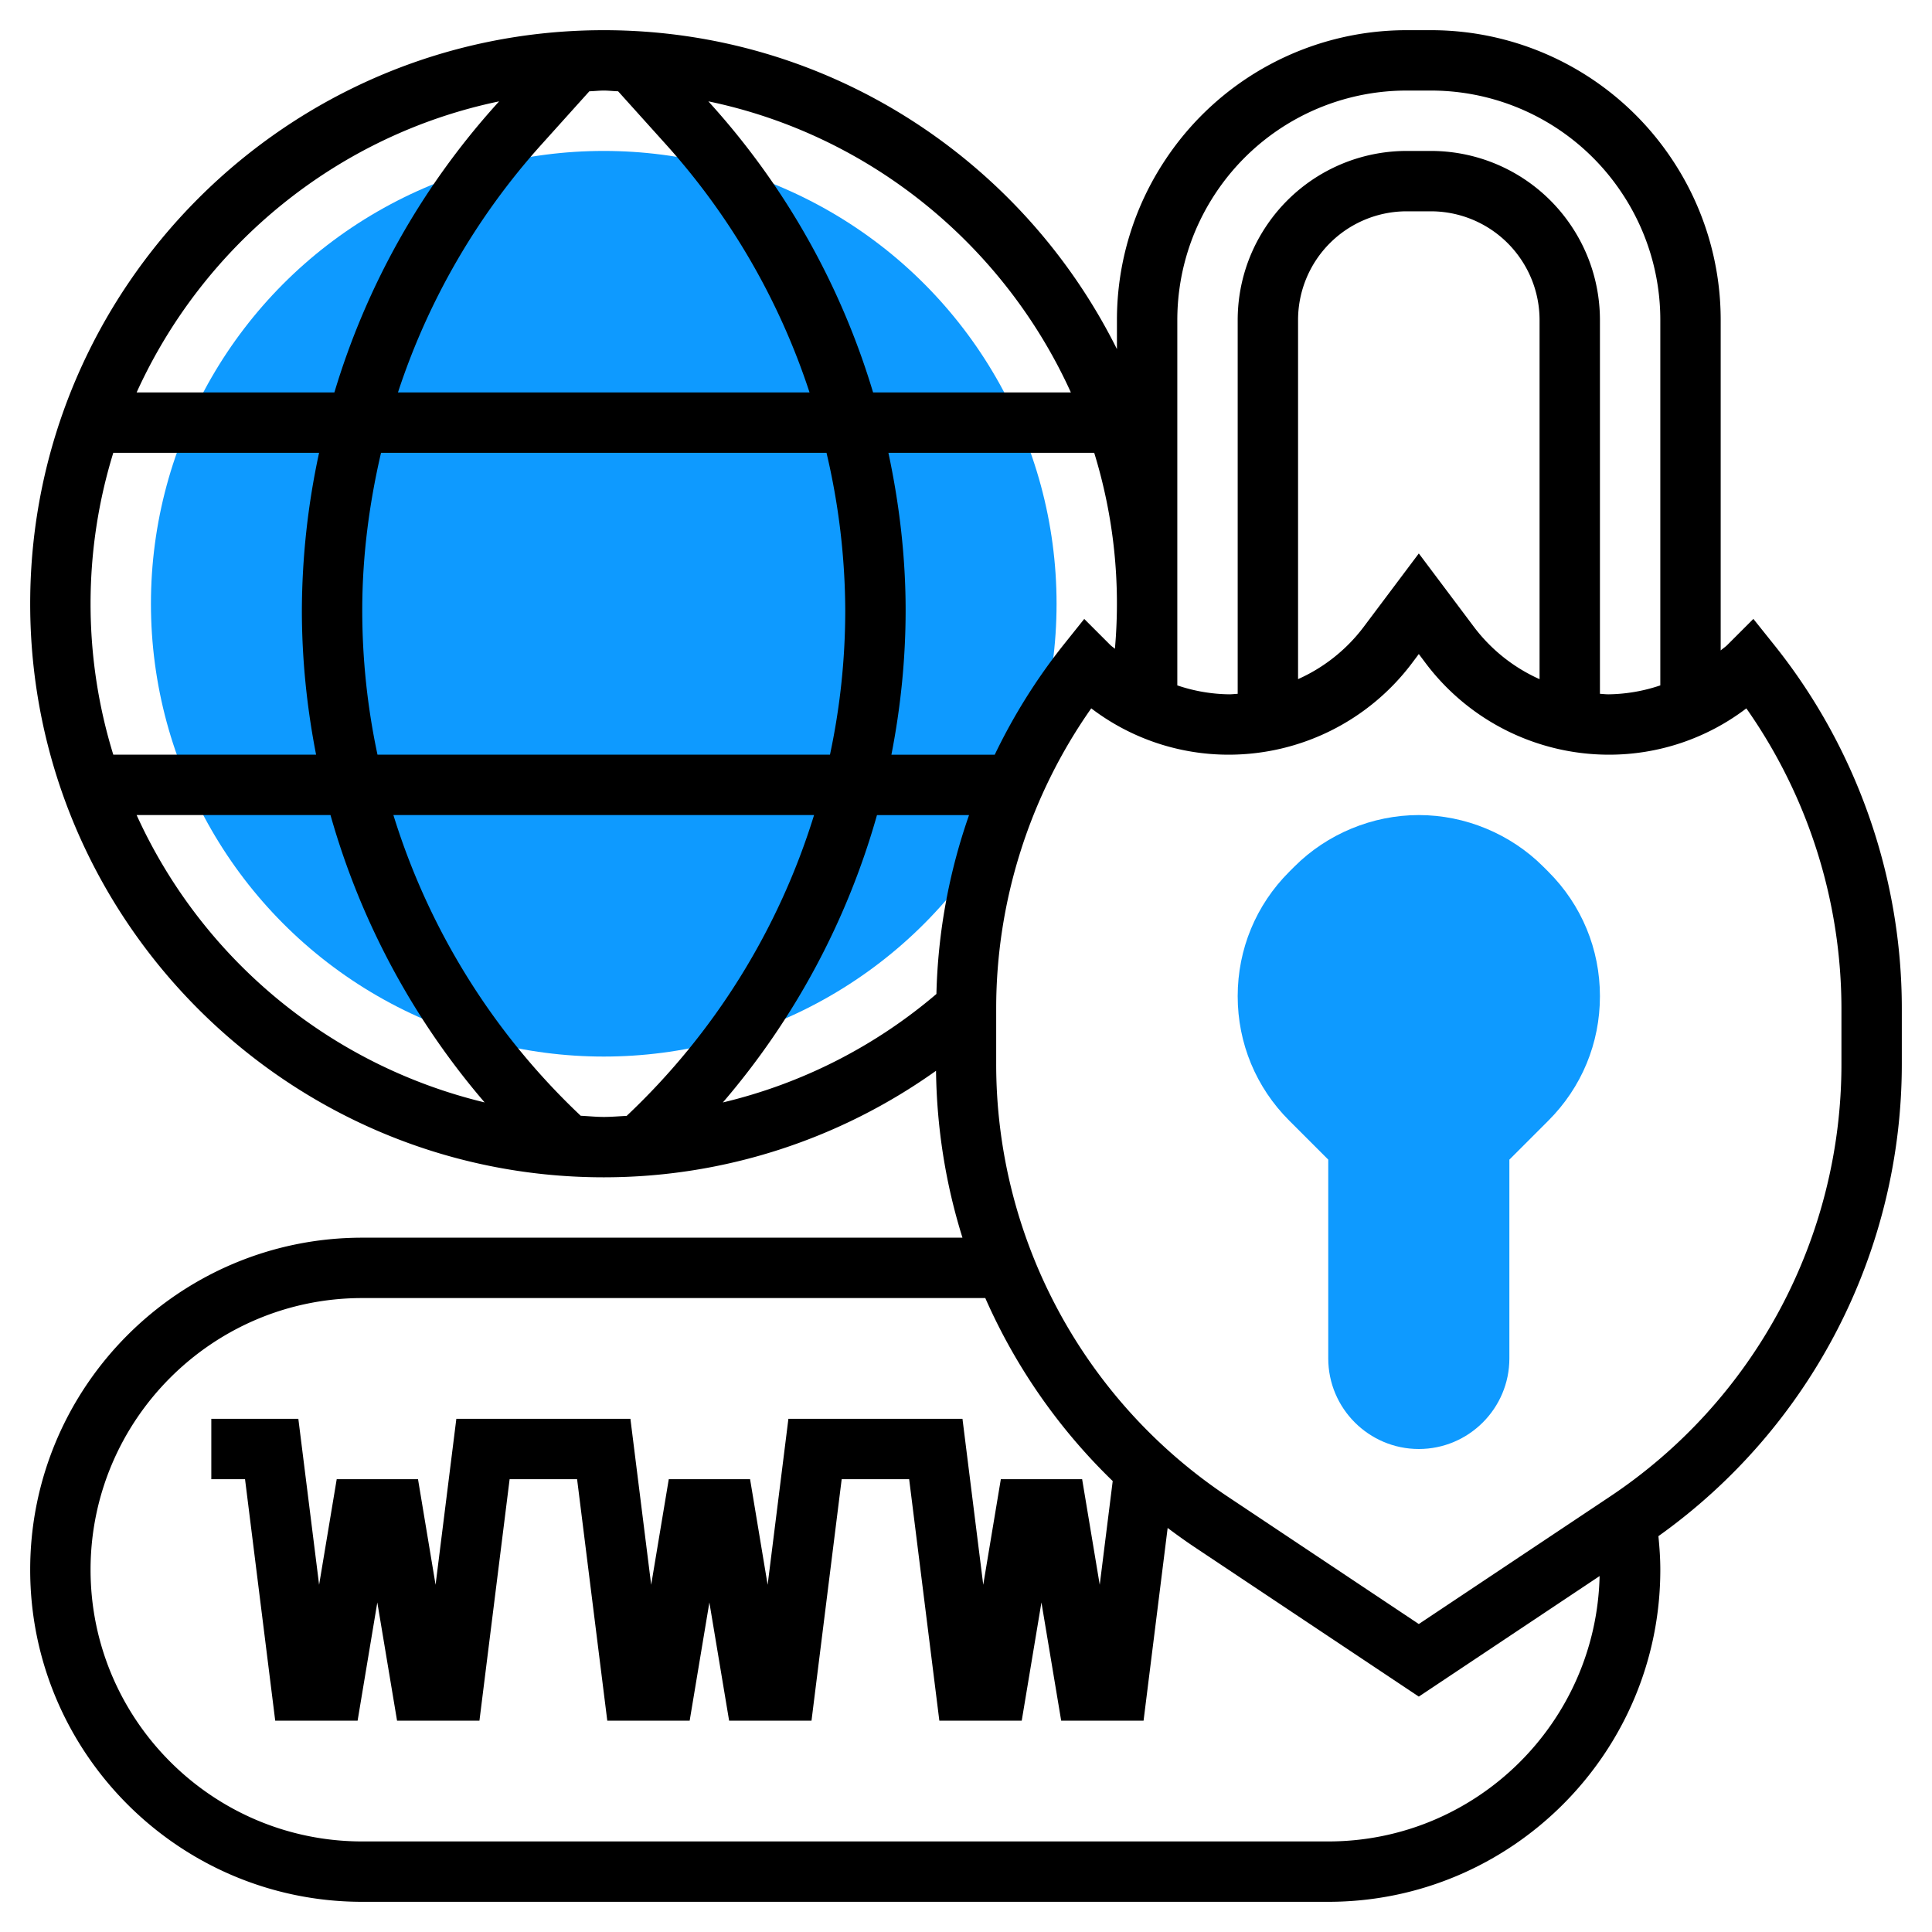
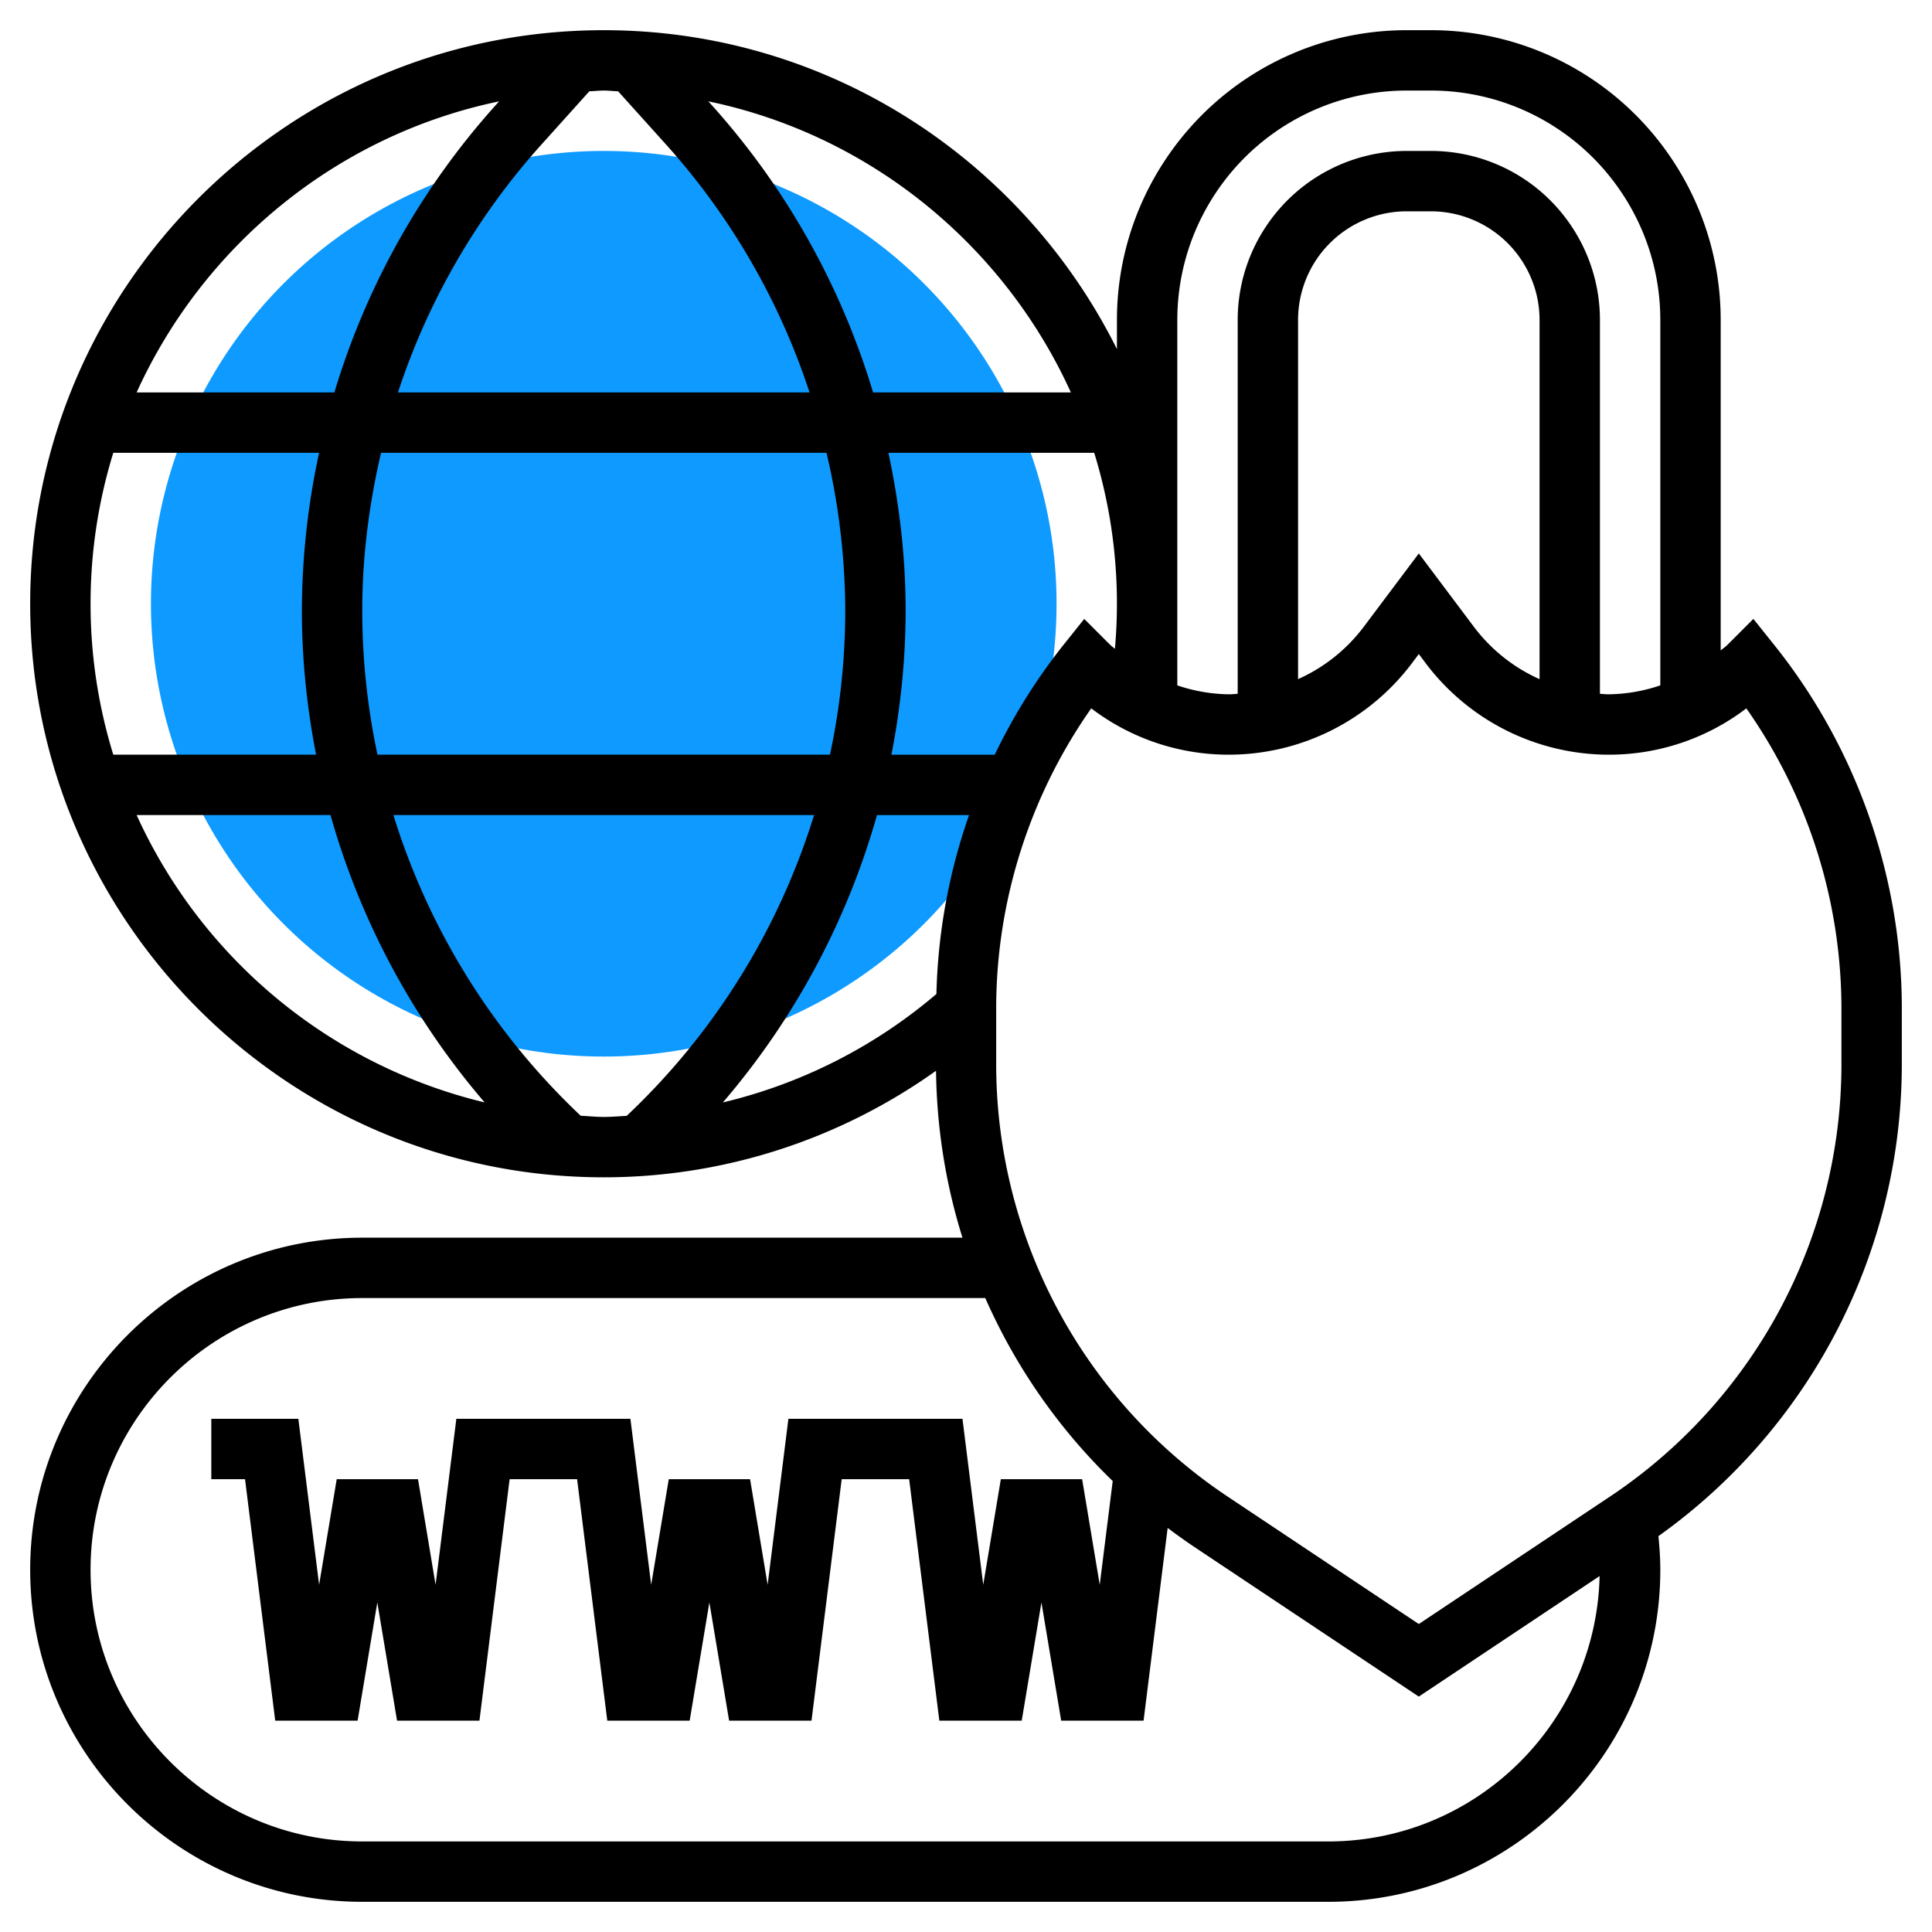
<svg xmlns="http://www.w3.org/2000/svg" version="1.1" width="512" height="512" x="0" y="0" viewBox="0 0 64 64" style="enable-background:new 0 0 512 512" xml:space="preserve" class="">
  <g>
    <circle cx="20" cy="20" r="15" fill="#0e9aff" opacity="1" data-original="#f0bc5e" />
-     <path fill="#0e9aff" d="M47 48c-1.654 0-3-1.346-3-3v-6.586l-1.293-1.293C41.606 36.021 41 34.557 41 33s.606-3.021 1.707-4.121l.172-.172C43.964 27.622 45.466 27 47 27s3.036.622 4.121 1.707l.172.172C52.394 29.979 53 31.443 53 33s-.606 3.021-1.707 4.121L50 38.414V45c0 1.654-1.346 3-3 3z" opacity="1" data-original="#f0bc5e" />
    <path d="m58.781 21.375-.698-.873-.868.868c-.066.066-.146.114-.215.177V10.605a9.576 9.576 0 0 0-1.613-5.328A9.585 9.585 0 0 0 47.395 1h-.789a9.584 9.584 0 0 0-7.992 4.277A9.572 9.572 0 0 0 37 10.605v.96C33.886 5.315 27.445 1 20 1 9.523 1 1 9.523 1 20s8.523 19 19 19c3.973 0 7.806-1.248 11.007-3.529.024 1.902.322 3.762.876 5.529H12C5.935 41 1 45.935 1 52s4.935 11 11 11h32c6.065 0 11-4.935 11-11 0-.37-.026-.742-.063-1.113A19.205 19.205 0 0 0 63 35.231v-1.828c0-4.354-1.498-8.626-4.219-12.028zM39 10.605c0-1.506.441-2.965 1.277-4.219A7.59 7.59 0 0 1 46.605 3h.789a7.588 7.588 0 0 1 6.328 3.387A7.569 7.569 0 0 1 55 10.605v12.099a5.539 5.539 0 0 1-1.718.296c-.095 0-.188-.012-.282-.017V10.605c0-1.11-.325-2.185-.941-3.109A5.596 5.596 0 0 0 47.395 5h-.789a5.595 5.595 0 0 0-4.664 2.496c-.617.924-.942 2-.942 3.109v12.378c-.094.005-.187.017-.282.017A5.539 5.539 0 0 1 39 22.704zm12 11.893a5.565 5.565 0 0 1-2.166-1.721L47 18.334l-1.834 2.443A5.553 5.553 0 0 1 43 22.497V10.605A3.6 3.6 0 0 1 46.605 7h.789a3.6 3.6 0 0 1 3 1.605c.397.595.606 1.287.606 2zm-14.067-1.006c-.047-.044-.102-.076-.148-.121l-.868-.868-.698.873a19.19 19.19 0 0 0-2.267 3.625h-3.423c.306-1.567.471-3.168.471-4.786 0-1.769-.207-3.512-.57-5.215h6.817a16.932 16.932 0 0 1 .686 6.492zM31.02 32.927a16.948 16.948 0 0 1-7.074 3.593 25.085 25.085 0 0 0 5.105-9.519h3.05a19.283 19.283 0 0 0-1.081 5.926zM12 20.215c0-1.773.227-3.517.622-5.215h14.757A23.06 23.06 0 0 1 28 20.215c0 1.62-.172 3.223-.506 4.785H12.505A22.945 22.945 0 0 1 12 20.215zM35.474 13h-6.552a24.963 24.963 0 0 0-5.345-9.519l-.112-.124C28.83 4.473 33.262 8.129 35.474 13zM20.476 3.024l1.616 1.795A22.968 22.968 0 0 1 26.817 13H13.183a22.983 22.983 0 0 1 4.725-8.181l1.615-1.795C19.683 3.02 19.839 3 20 3s.317.02.476.024zm-3.943.334-.111.124A24.965 24.965 0 0 0 11.077 13H4.526c2.212-4.871 6.644-8.527 12.007-9.642zM3.753 15h6.817a24.996 24.996 0 0 0-.57 5.215c0 1.618.165 3.218.471 4.785H3.753C3.265 23.418 3 21.74 3 20s.265-3.418.753-5zm.773 12h6.422a25.093 25.093 0 0 0 5.106 9.519A17.046 17.046 0 0 1 4.526 27zm14.711 9.961A23.057 23.057 0 0 1 13.032 27h13.935a23.04 23.04 0 0 1-6.208 9.965c-.253.012-.504.035-.759.035-.257 0-.508-.027-.763-.039zM44 61H12c-4.963 0-9-4.038-9-9s4.037-9 9-9h20.639a19.2 19.2 0 0 0 4.221 6.062l-.43 3.436L35.847 49h-2.693l-.583 3.498L31.883 47h-5.766l-.688 5.498L24.847 49h-2.693l-.583 3.498L20.883 47h-5.766l-.688 5.498L13.847 49h-2.693l-.583 3.498L9.883 47H7v2h1.117l1 8h2.729l.653-3.917.654 3.917h2.729l1-8H19.117l1 8h2.729l.653-3.917.654 3.917h2.729l1-8H30.117l1 8h2.729l.653-3.917.654 3.917h2.729l.798-6.385c.291.219.588.432.893.636L47 56.202l5.989-3.993C52.877 57.074 48.892 61 44 61zm17-25.769a17.216 17.216 0 0 1-7.684 14.356L47 53.798l-6.316-4.211A17.216 17.216 0 0 1 33 35.231v-1.828c0-3.551 1.112-7.041 3.149-9.938A7.504 7.504 0 0 0 40.718 25a7.601 7.601 0 0 0 6.048-3.022l.234-.312.234.312A7.601 7.601 0 0 0 53.282 25a7.504 7.504 0 0 0 4.568-1.534A17.322 17.322 0 0 1 61 33.403z" fill="#000000" opacity="1" data-original="#000000" class="" />
  </g>
</svg>